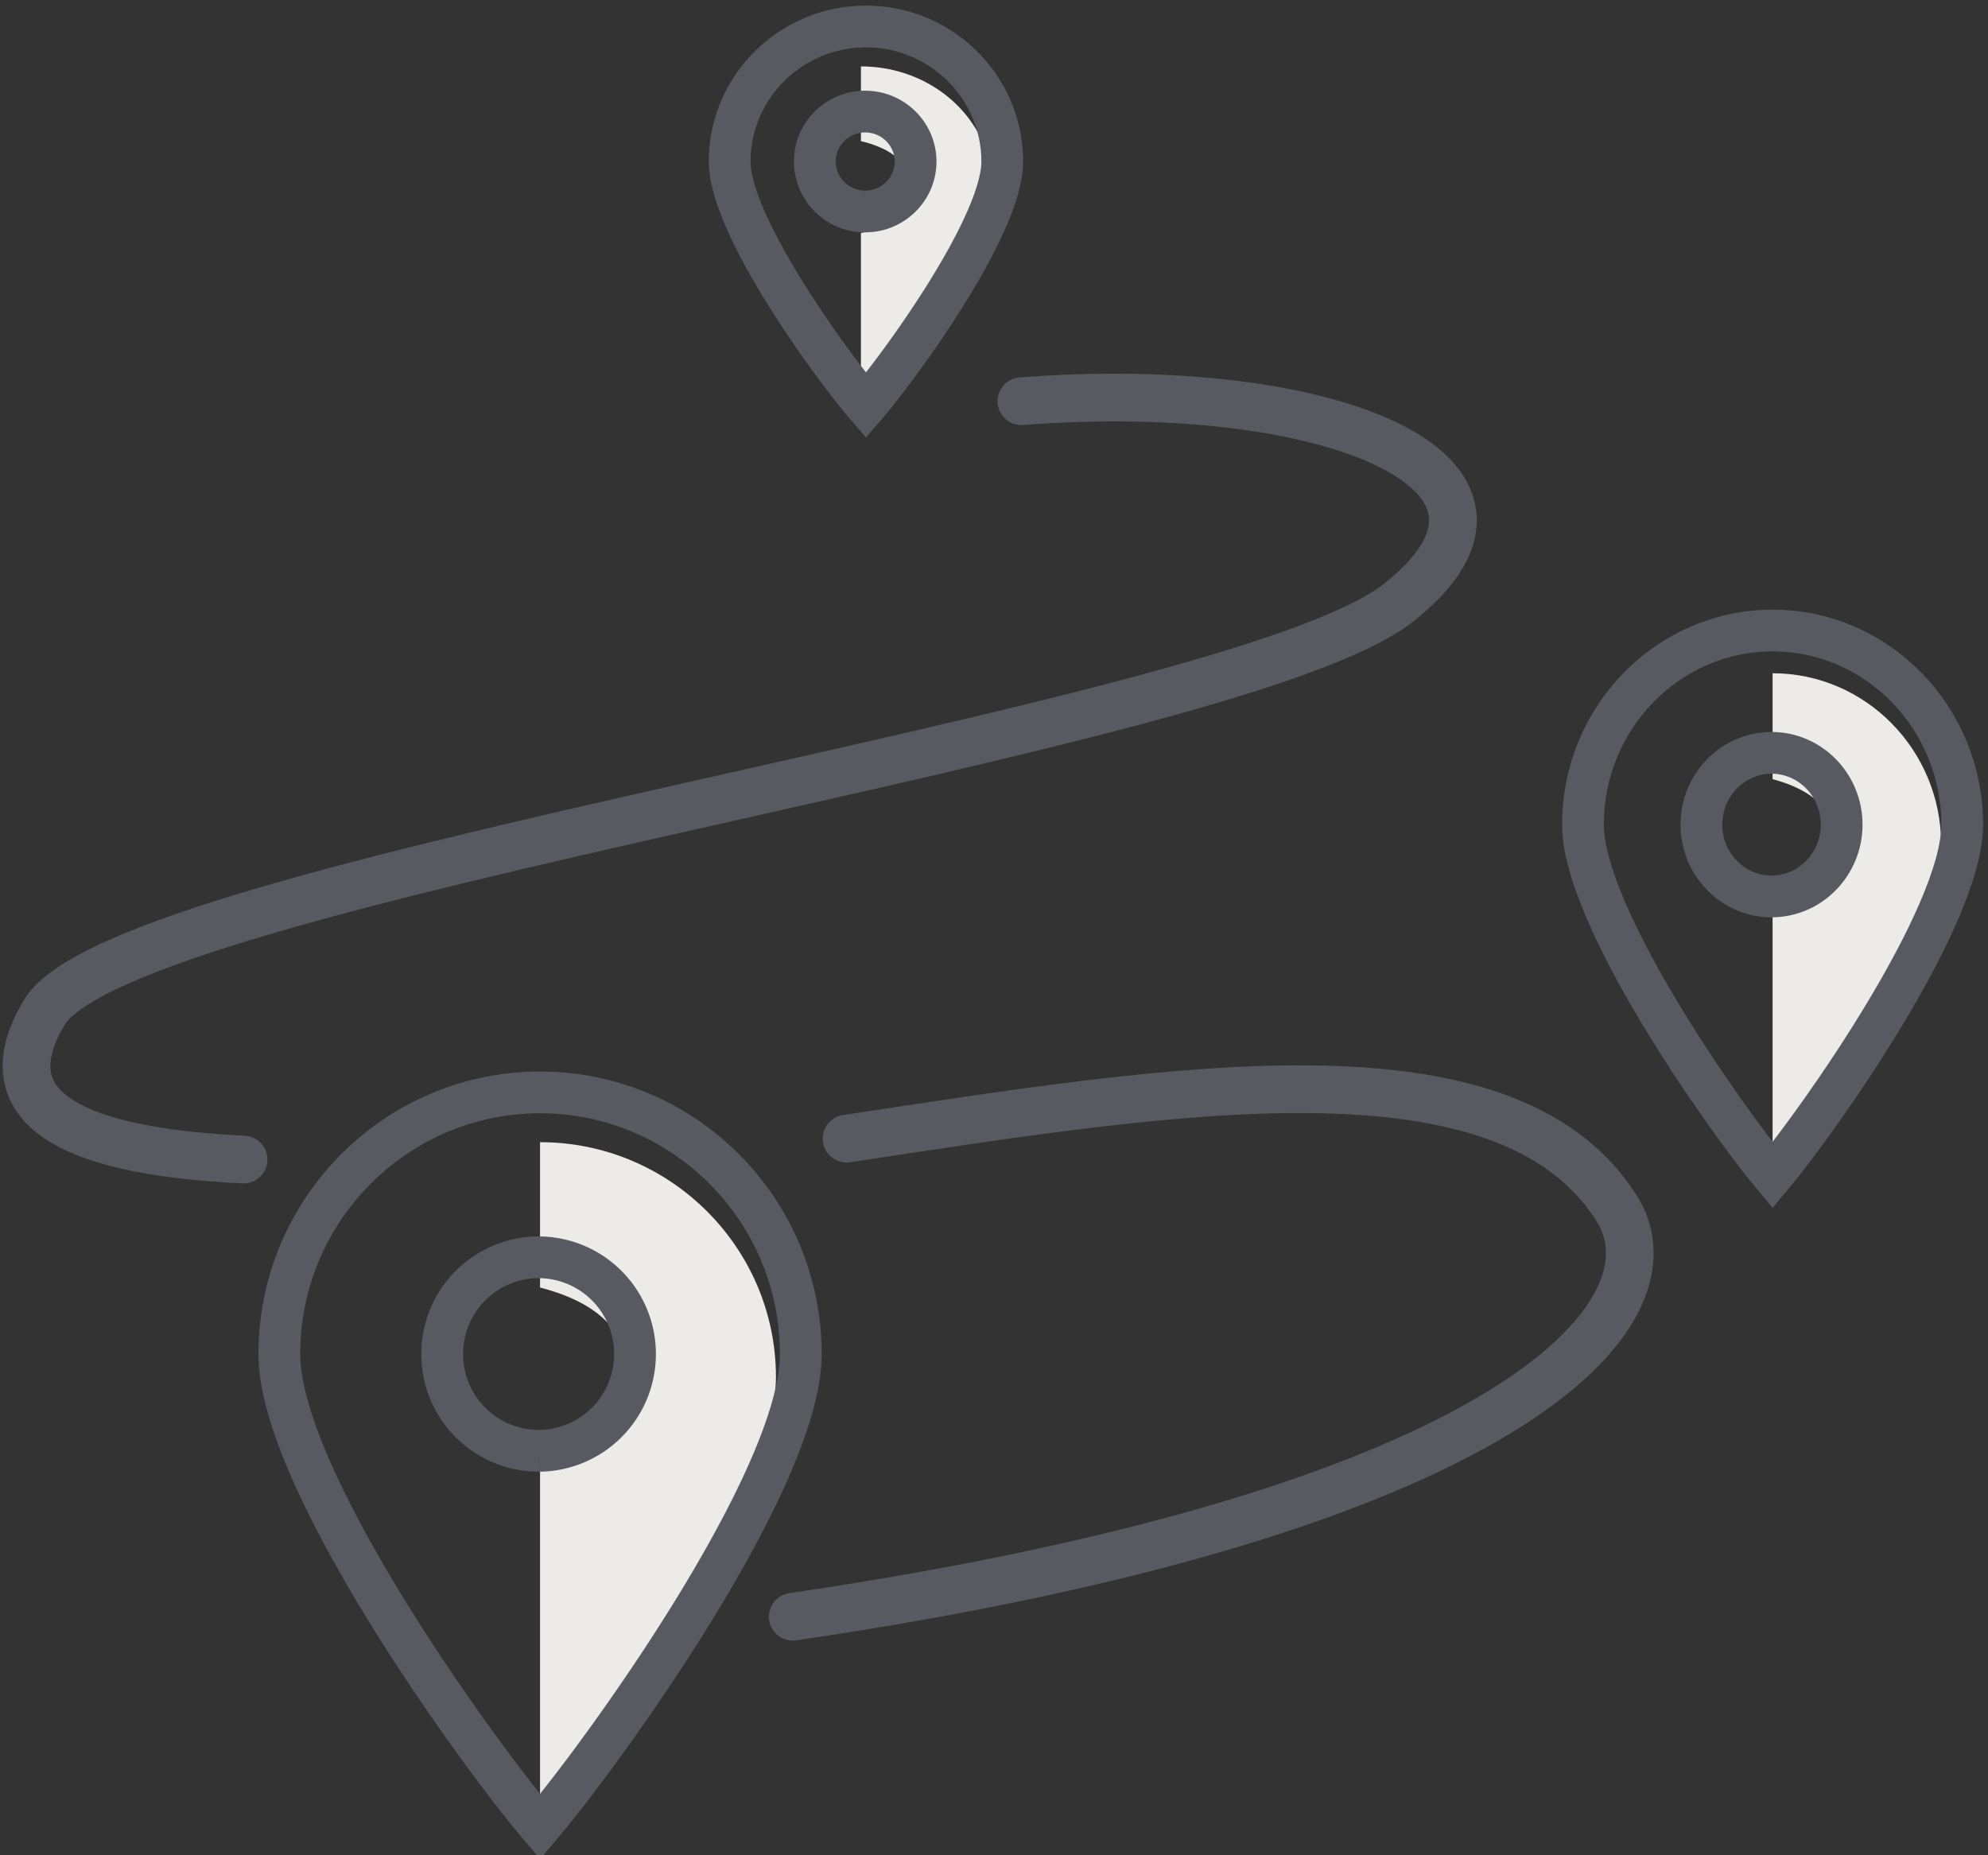
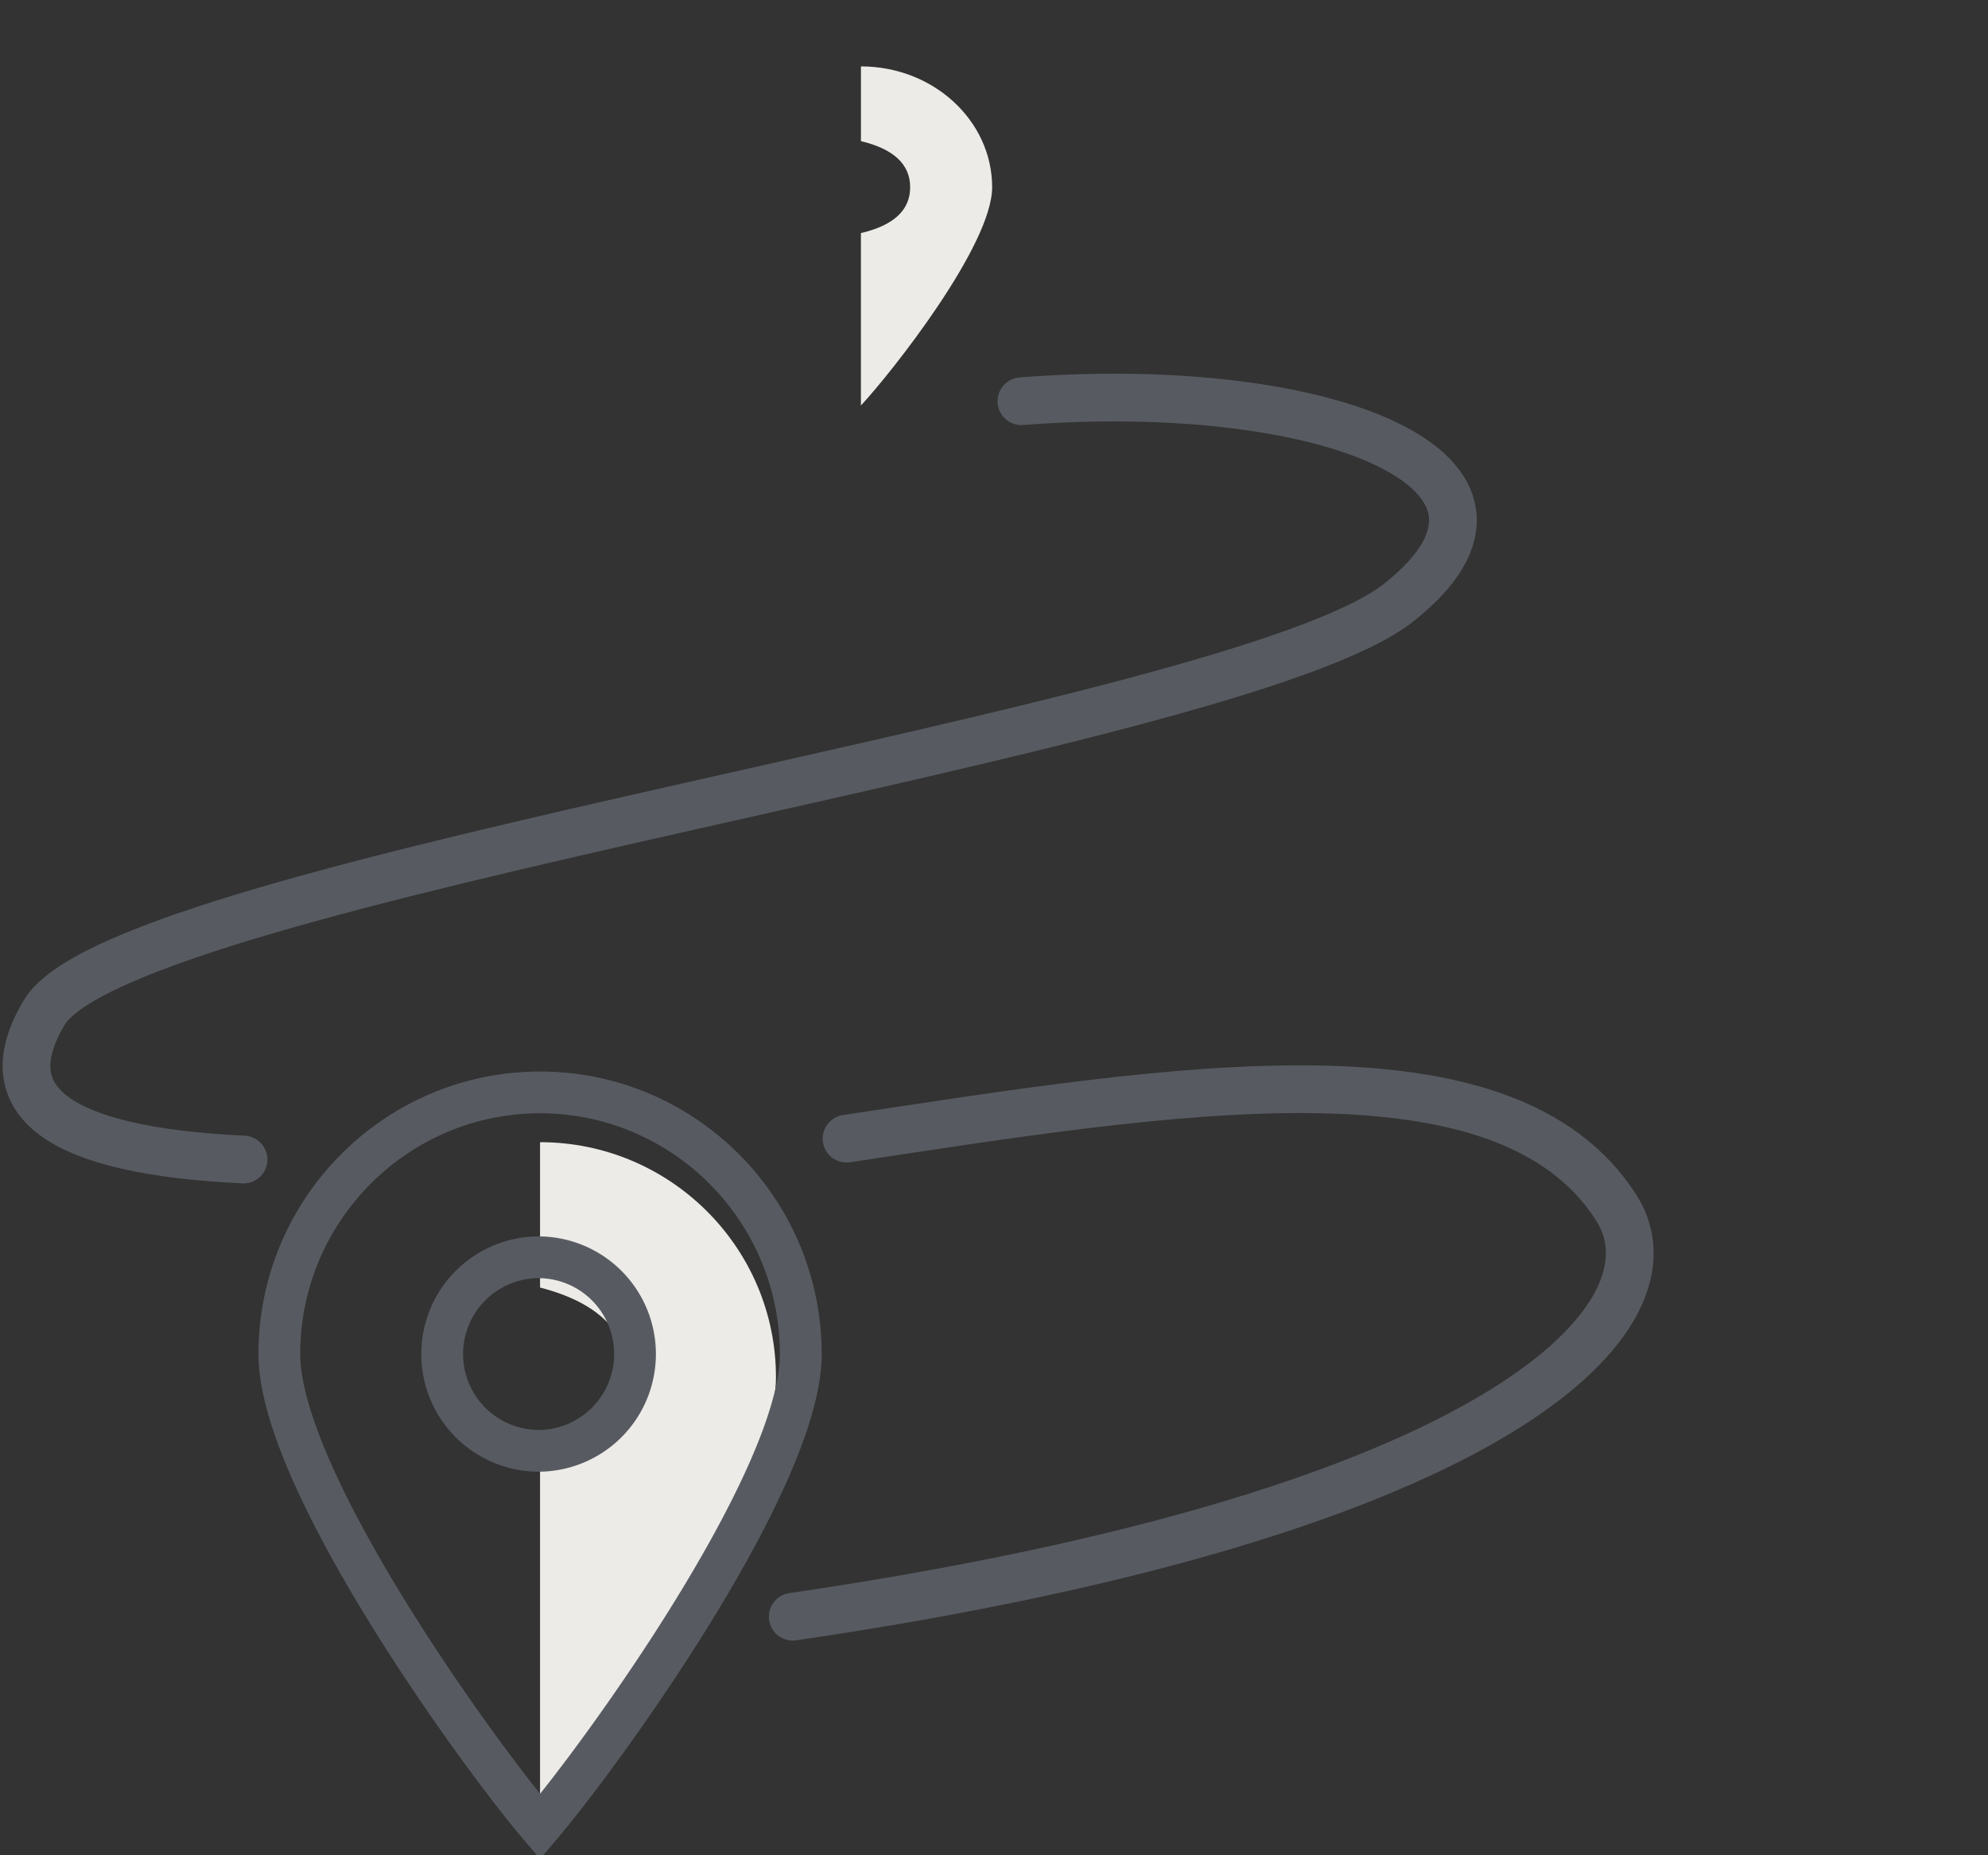
<svg xmlns="http://www.w3.org/2000/svg" width="75" height="70" viewBox="0 0 75 70">
  <rect x="0" y="0" width="75" height="70" fill="#333333" stroke="none" />
  <g fill="none" fill-rule="evenodd">
-     <path fill="#EDEBE7" d="M66.873 43.539c1.513-1.796 6.36-8.573 6.36-11.674 0-3.564-2.853-6.463-6.36-6.463v3.996c1.591.42 2.387 1.243 2.387 2.467 0 1.225-.796 2.042-2.387 2.452v9.222z" />
-     <path stroke="#575B61" stroke-width="1.575" d="M66.833 33.823c-1.459 0-2.645-1.215-2.645-2.71 0-1.493 1.186-2.708 2.645-2.708s2.646 1.215 2.646 2.708c0 1.495-1.187 2.71-2.646 2.71m.04-10.033c-3.944 0-7.153 3.285-7.153 7.325 0 3.514 5.452 11.194 7.154 13.23 1.701-2.036 7.153-9.716 7.153-13.23 0-4.04-3.209-7.325-7.153-7.325" />
    <path fill="#EDEBE7" d="M20.374 67.983c2.117-2.465 8.9-11.764 8.9-16.018 0-4.892-3.992-8.87-8.9-8.87v5.484c2.227.577 3.34 1.705 3.34 3.386 0 1.68-1.113 2.8-3.34 3.363v12.655z" />
    <path stroke="#575B61" stroke-width="1.575" d="M20.319 54.74a3.648 3.648 0 0 1-3.637-3.652 3.648 3.648 0 0 1 3.637-3.65 3.648 3.648 0 0 1 3.638 3.65 3.649 3.649 0 0 1-3.638 3.652m.056-13.523c-5.424 0-9.837 4.428-9.837 9.873 0 4.737 7.497 15.088 9.837 17.832 2.34-2.744 9.836-13.095 9.836-17.832 0-5.445-4.412-9.873-9.836-9.873" />
    <g>
      <path fill="#EDEBE7" d="M32.48 15.3c1.177-1.268 4.95-6.048 4.95-8.235 0-2.515-2.22-4.56-4.95-4.56v2.82c1.238.296 1.857.876 1.857 1.74 0 .863-.619 1.44-1.858 1.729v6.505z" />
-       <path stroke="#575B61" stroke-width="1.575" d="M32.64 7.98a1.895 1.895 0 0 1-1.9-1.885c0-1.04.852-1.885 1.9-1.885 1.05 0 1.902.846 1.902 1.885 0 1.04-.853 1.884-1.901 1.884M32.67 1c-2.835 0-5.142 2.285-5.142 5.096 0 2.444 3.919 7.787 5.142 9.203 1.223-1.416 5.141-6.759 5.141-9.203C37.811 3.286 35.505 1 32.67 1" />
    </g>
    <g fill-rule="nonzero" stroke="#575B61" stroke-linecap="round" stroke-width="1.8">
      <path d="M31.937 42.962c12.245-1.85 24.857-3.993 29.048 2.621C63.51 49.568 56.962 57.033 29.908 61M9.189 43.75c-7.02-.336-9.526-2.186-7.52-5.548 3.008-5.044 44.87-10.547 51.096-15.464 6.227-4.918-2.668-8.495-14.231-7.6" />
    </g>
  </g>
</svg>